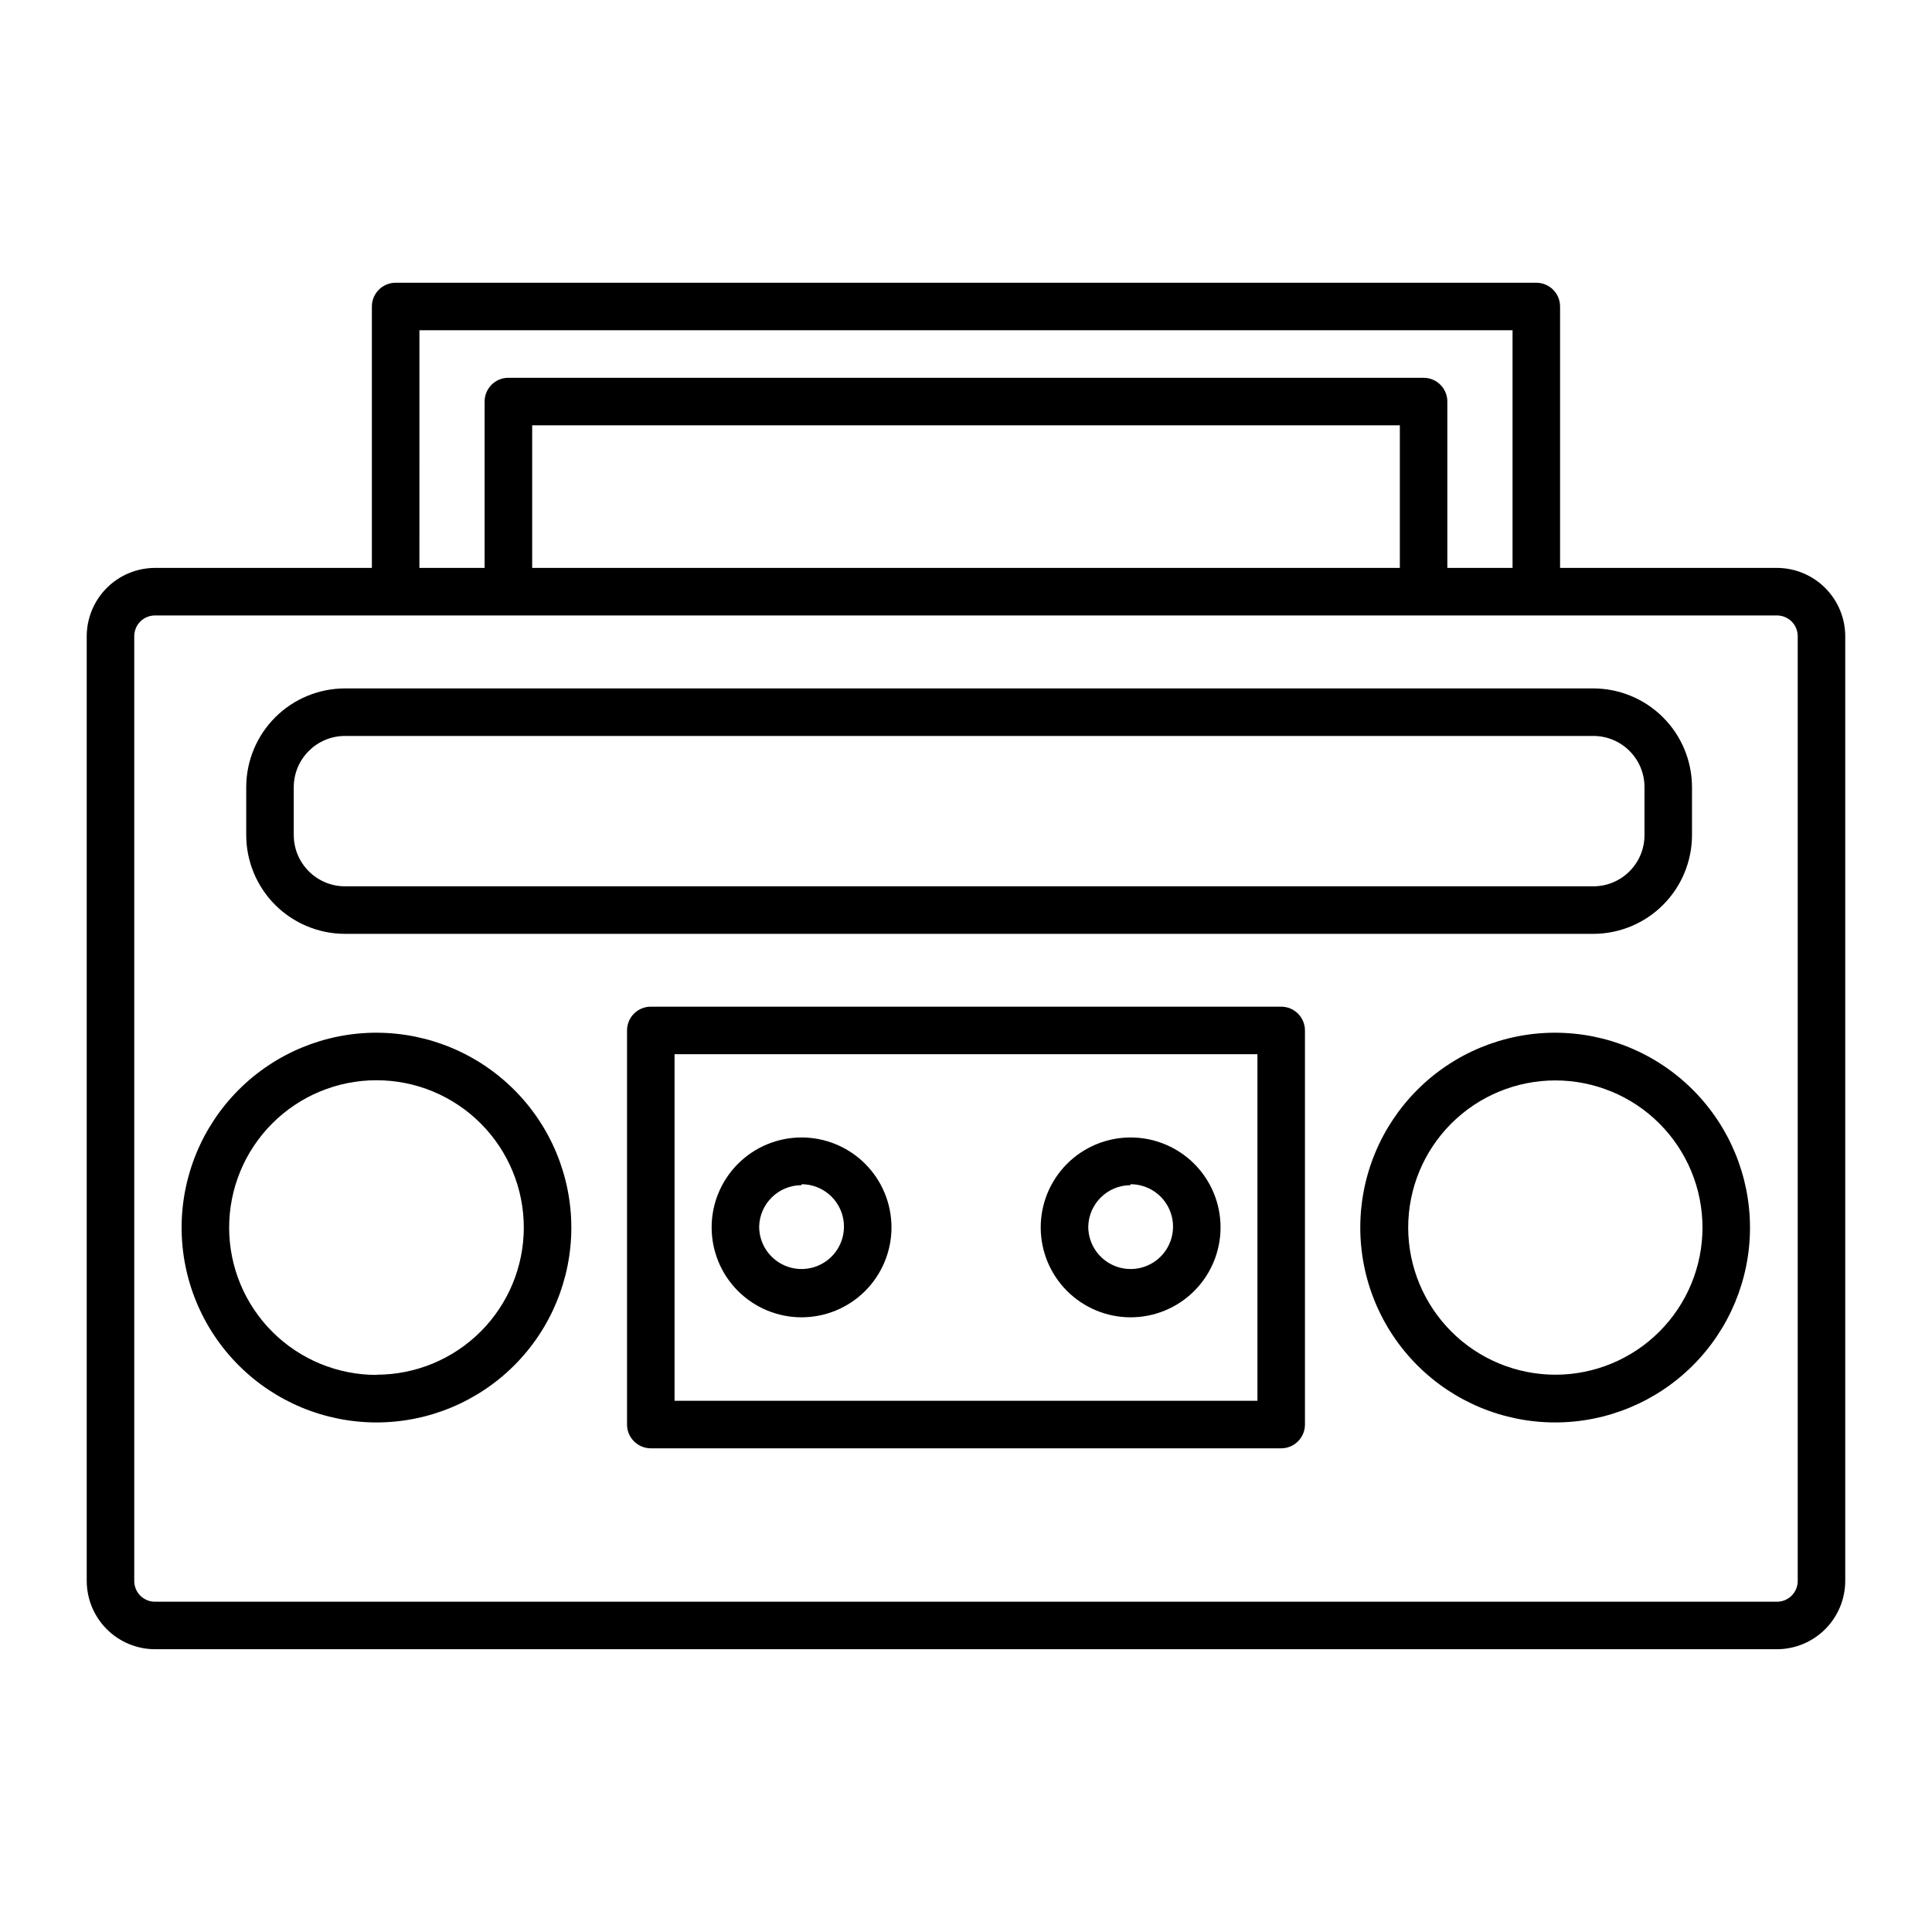
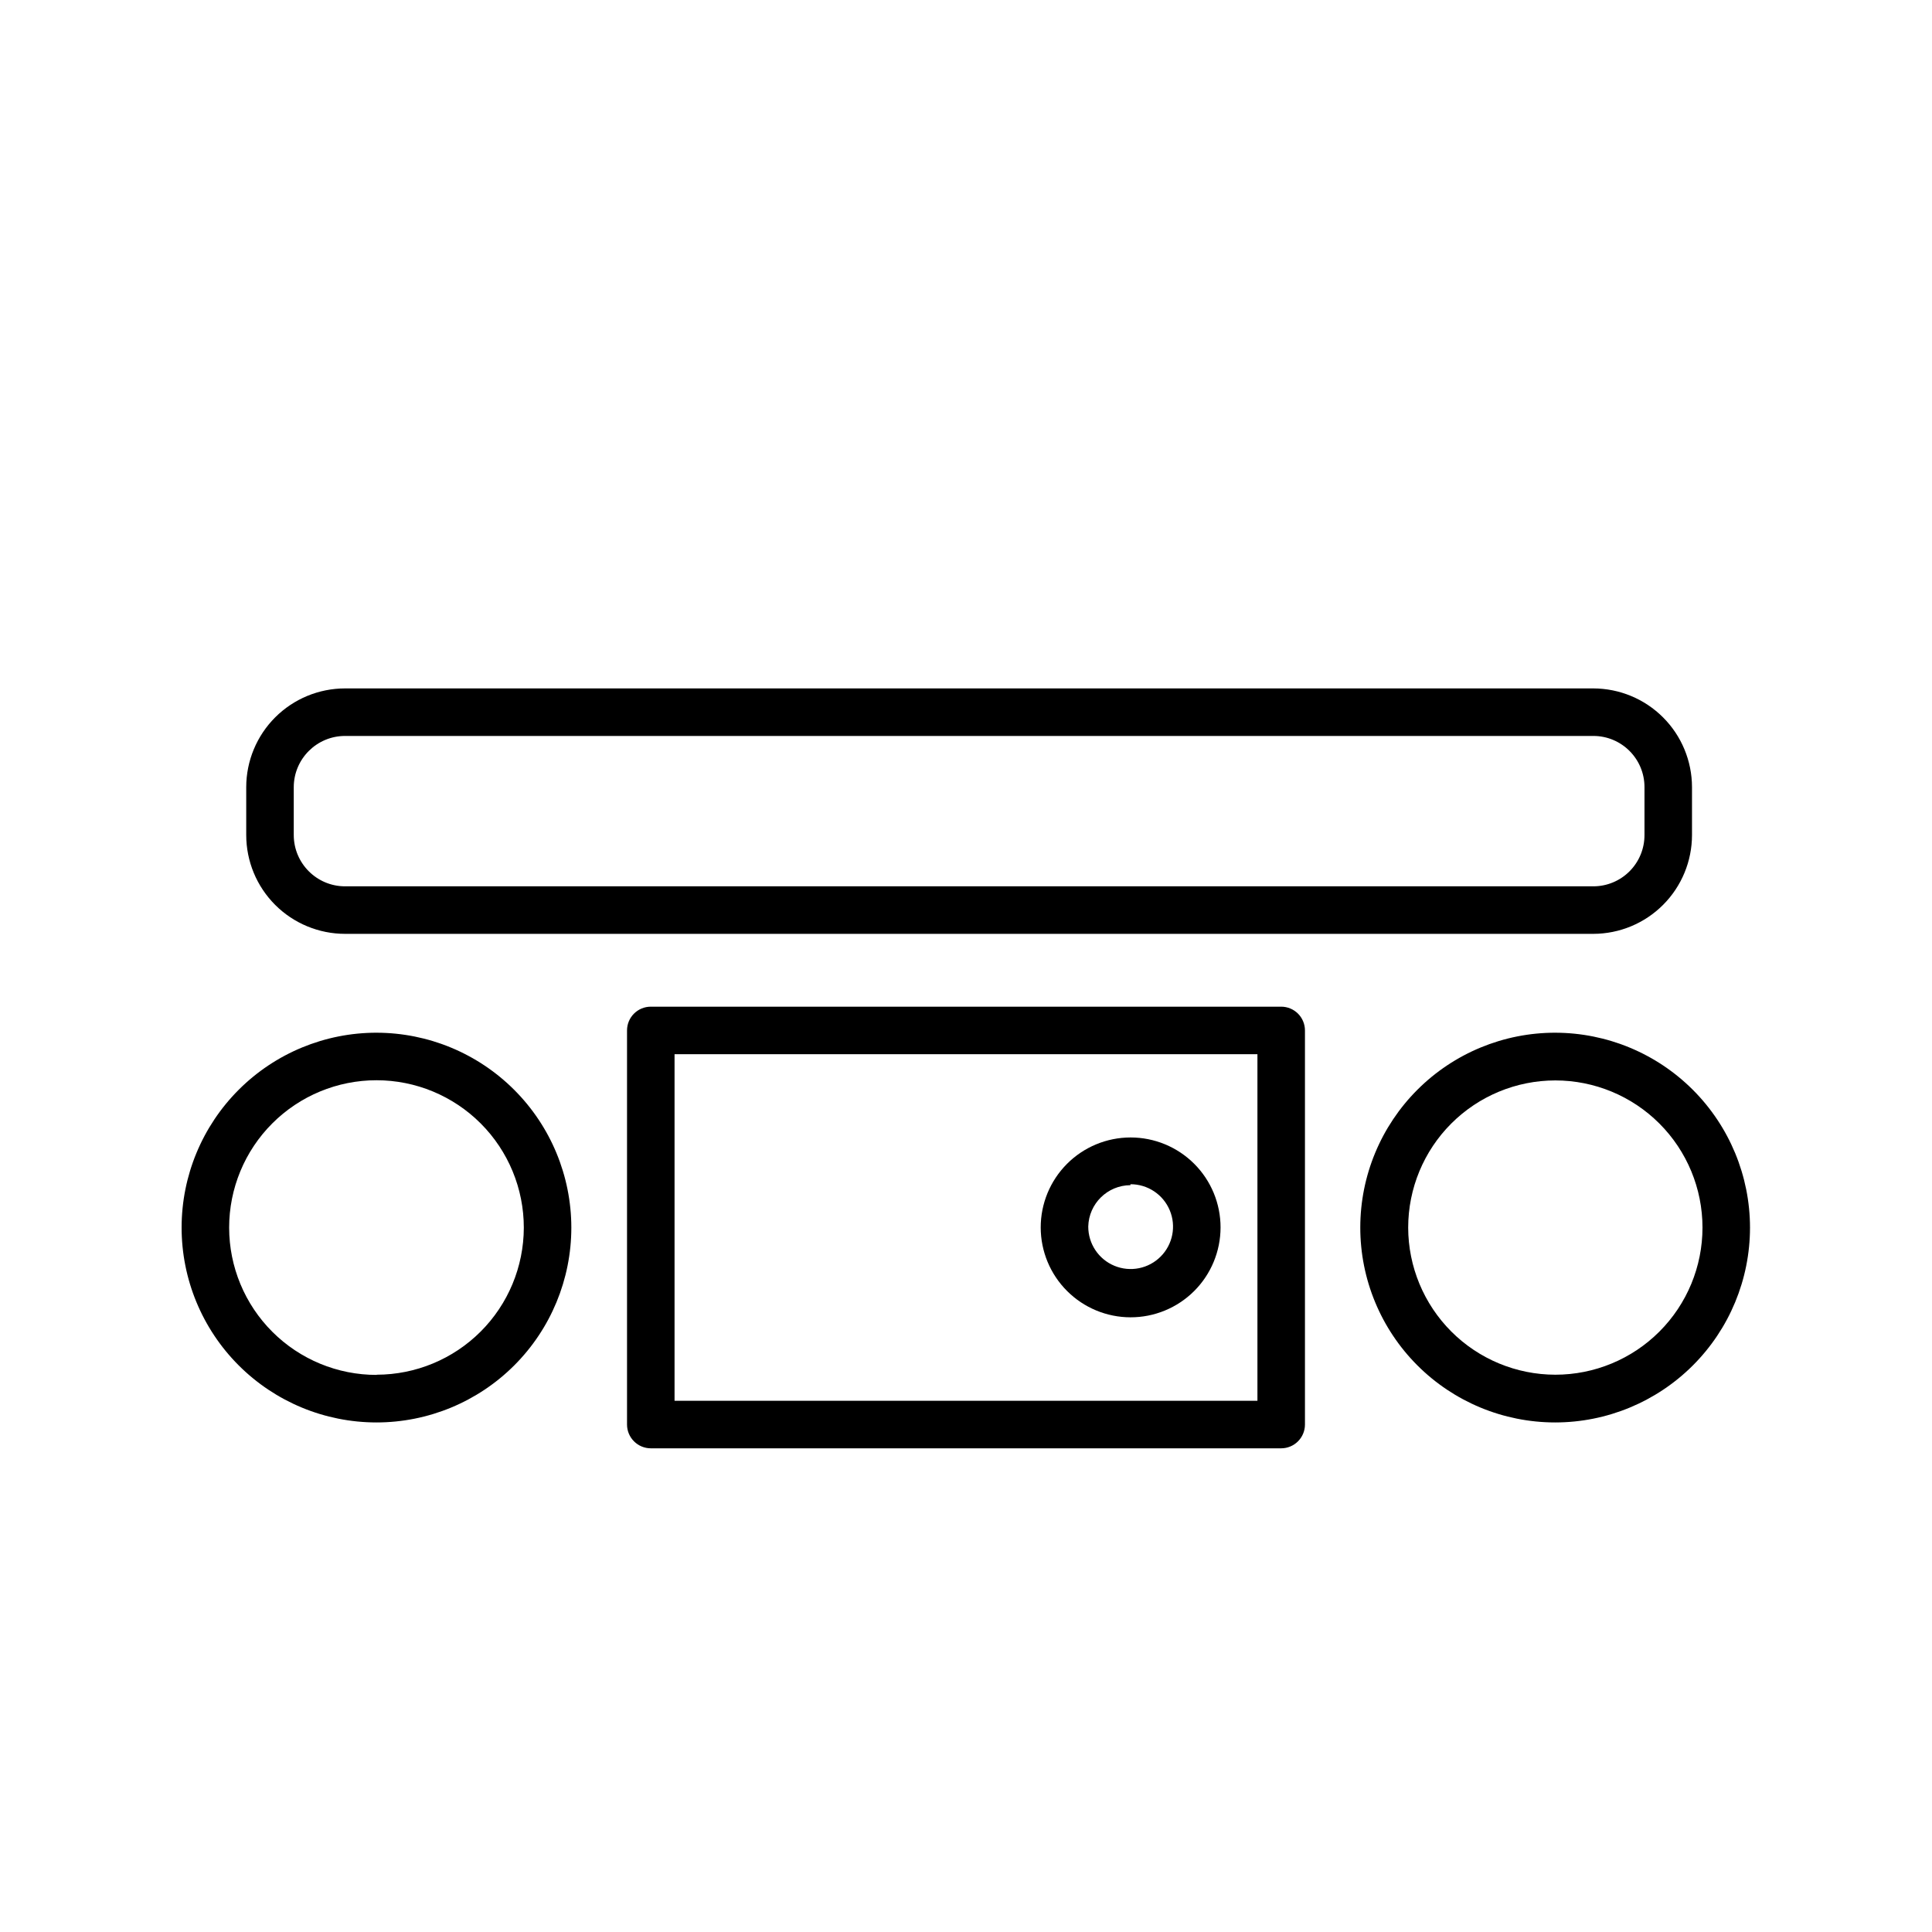
<svg xmlns="http://www.w3.org/2000/svg" fill="#000000" width="800px" height="800px" version="1.1" viewBox="144 144 512 512">
  <g>
-     <path d="m614.92 294.5h-57.484v-69.273c0-1.668-0.66-3.273-1.844-4.453-1.18-1.18-2.781-1.844-4.453-1.844h-302.29c-3.477 0-6.297 2.82-6.297 6.297v69.273h-57.484c-4.801 0.016-9.402 1.93-12.793 5.332-3.391 3.398-5.293 8.004-5.293 12.805v250.29c0 4.801 1.902 9.406 5.293 12.809 3.391 3.398 7.992 5.316 12.793 5.328h429.85c4.805-0.012 9.402-1.93 12.793-5.328 3.391-3.402 5.297-8.008 5.297-12.809v-250.29c0-4.801-1.906-9.406-5.297-12.805-3.391-3.402-7.988-5.316-12.793-5.332zm5.492 268.43c0.016 1.465-0.559 2.875-1.59 3.918-1.031 1.039-2.434 1.625-3.902 1.625h-429.85c-1.465 0-2.871-0.586-3.902-1.625-1.031-1.043-1.602-2.453-1.59-3.918v-250.29c-0.012-1.465 0.559-2.875 1.59-3.914 1.031-1.043 2.438-1.625 3.902-1.625h429.85c1.469 0 2.871 0.582 3.902 1.625 1.031 1.039 1.605 2.449 1.59 3.914zm-365.26-331.41h289.69v62.977h-17.281v-44.082c0-1.672-0.664-3.273-1.844-4.453-1.18-1.18-2.781-1.844-4.453-1.844h-242.54c-3.477 0-6.297 2.816-6.297 6.297v44.082h-17.281zm259.82 62.977h-229.94v-37.785h229.94z" />
    <path d="m243.82 417.68c-13.699-0.016-26.84 5.414-36.535 15.094-9.695 9.68-15.145 22.812-15.156 36.512-0.008 13.699 5.426 26.84 15.109 36.531 9.68 9.691 22.816 15.137 36.516 15.145 13.699 0.004 26.84-5.438 36.527-15.121s15.129-22.82 15.129-36.52c-0.012-13.684-5.449-26.805-15.121-36.484-9.672-9.68-22.785-15.133-36.469-15.156zm0 90.688v-0.004c-10.359 0.016-20.301-4.09-27.633-11.41-7.336-7.32-11.457-17.258-11.461-27.617-0.004-10.363 4.109-20.301 11.434-27.625 7.328-7.328 17.266-11.441 27.629-11.438 10.359 0.004 20.293 4.129 27.613 11.461 7.32 7.332 11.426 17.273 11.414 27.637-0.027 10.328-4.144 20.227-11.453 27.523-7.309 7.301-17.211 11.406-27.543 11.418z" />
    <path d="m556.18 417.68c-13.699-0.016-26.844 5.414-36.535 15.094-9.695 9.68-15.148 22.812-15.156 36.512-0.008 13.699 5.426 26.84 15.109 36.531 9.68 9.691 22.816 15.137 36.516 15.145 13.699 0.004 26.836-5.438 36.523-15.121 9.691-9.684 15.133-22.82 15.133-36.52-0.012-13.684-5.453-26.805-15.121-36.484-9.672-9.68-22.785-15.133-36.469-15.156zm-38.996 51.641c0-10.344 4.109-20.262 11.422-27.574s17.23-11.422 27.574-11.422 20.262 4.109 27.574 11.422 11.422 17.23 11.422 27.574c0 10.34-4.109 20.258-11.422 27.57-7.312 7.316-17.23 11.422-27.574 11.422-10.34-0.012-20.25-4.125-27.559-11.434-7.309-7.312-11.422-17.223-11.438-27.559z" />
    <path d="m235.45 391.48h330.8c6.941-0.012 13.594-2.781 18.492-7.691 4.902-4.91 7.656-11.566 7.656-18.508v-12.695c-0.012-6.93-2.769-13.574-7.672-18.473-4.902-4.902-11.543-7.66-18.477-7.676h-330.8c-6.938 0-13.594 2.754-18.508 7.656-4.91 4.902-7.676 11.555-7.688 18.492v12.695c0 6.949 2.758 13.613 7.672 18.527 4.914 4.91 11.578 7.672 18.523 7.672zm-13.602-38.895c0.027-7.492 6.109-13.551 13.602-13.551h330.8c7.488 0 13.555 6.066 13.555 13.551v12.695c0.012 3.606-1.41 7.062-3.953 9.617-2.543 2.551-5.996 3.988-9.602 3.988h-330.8c-7.512 0-13.602-6.094-13.602-13.605z" />
    <path d="m483.53 410.78h-167.06c-3.481 0-6.301 2.816-6.301 6.297v104.44c0 1.672 0.664 3.273 1.848 4.453 1.18 1.184 2.781 1.848 4.453 1.848h167.06c1.668 0 3.269-0.664 4.453-1.848 1.18-1.18 1.844-2.781 1.844-4.453v-104.44c0-1.672-0.664-3.273-1.844-4.453-1.184-1.18-2.785-1.844-4.453-1.844zm-6.297 104.44h-154.47v-91.844h154.47z" />
-     <path d="m356.42 493.1c6.324 0 12.387-2.512 16.859-6.984 4.469-4.473 6.977-10.539 6.973-16.863-0.004-6.32-2.523-12.383-7-16.852-4.473-4.465-10.543-6.969-16.863-6.961-6.324 0.008-12.383 2.531-16.848 7.012-4.465 4.477-6.965 10.547-6.949 16.871 0.012 6.309 2.527 12.359 6.996 16.816s10.523 6.961 16.832 6.961zm0-35.266c4.547 0 8.641 2.738 10.379 6.934 1.742 4.199 0.781 9.031-2.434 12.246-3.215 3.211-8.047 4.176-12.242 2.434-4.199-1.738-6.938-5.836-6.938-10.379 0.137-6.106 5.129-10.984 11.234-10.984z" />
    <path d="m443.58 493.1c6.324 0.016 12.398-2.488 16.879-6.953 4.477-4.469 6.996-10.535 7-16.859 0.008-6.324-2.504-12.395-6.977-16.867-4.477-4.473-10.543-6.984-16.867-6.981-6.328 0.004-12.391 2.523-16.859 7.004-4.465 4.481-6.969 10.551-6.957 16.879 0.016 6.301 2.523 12.344 6.981 16.797 4.457 4.457 10.496 6.969 16.801 6.981zm0-35.266c4.547-0.02 8.66 2.703 10.414 6.902 1.758 4.195 0.809 9.035-2.402 12.258-3.207 3.227-8.043 4.195-12.25 2.461-4.203-1.738-6.945-5.836-6.945-10.387 0.137-6.086 5.094-10.957 11.184-10.984z" />
  </g>
</svg>